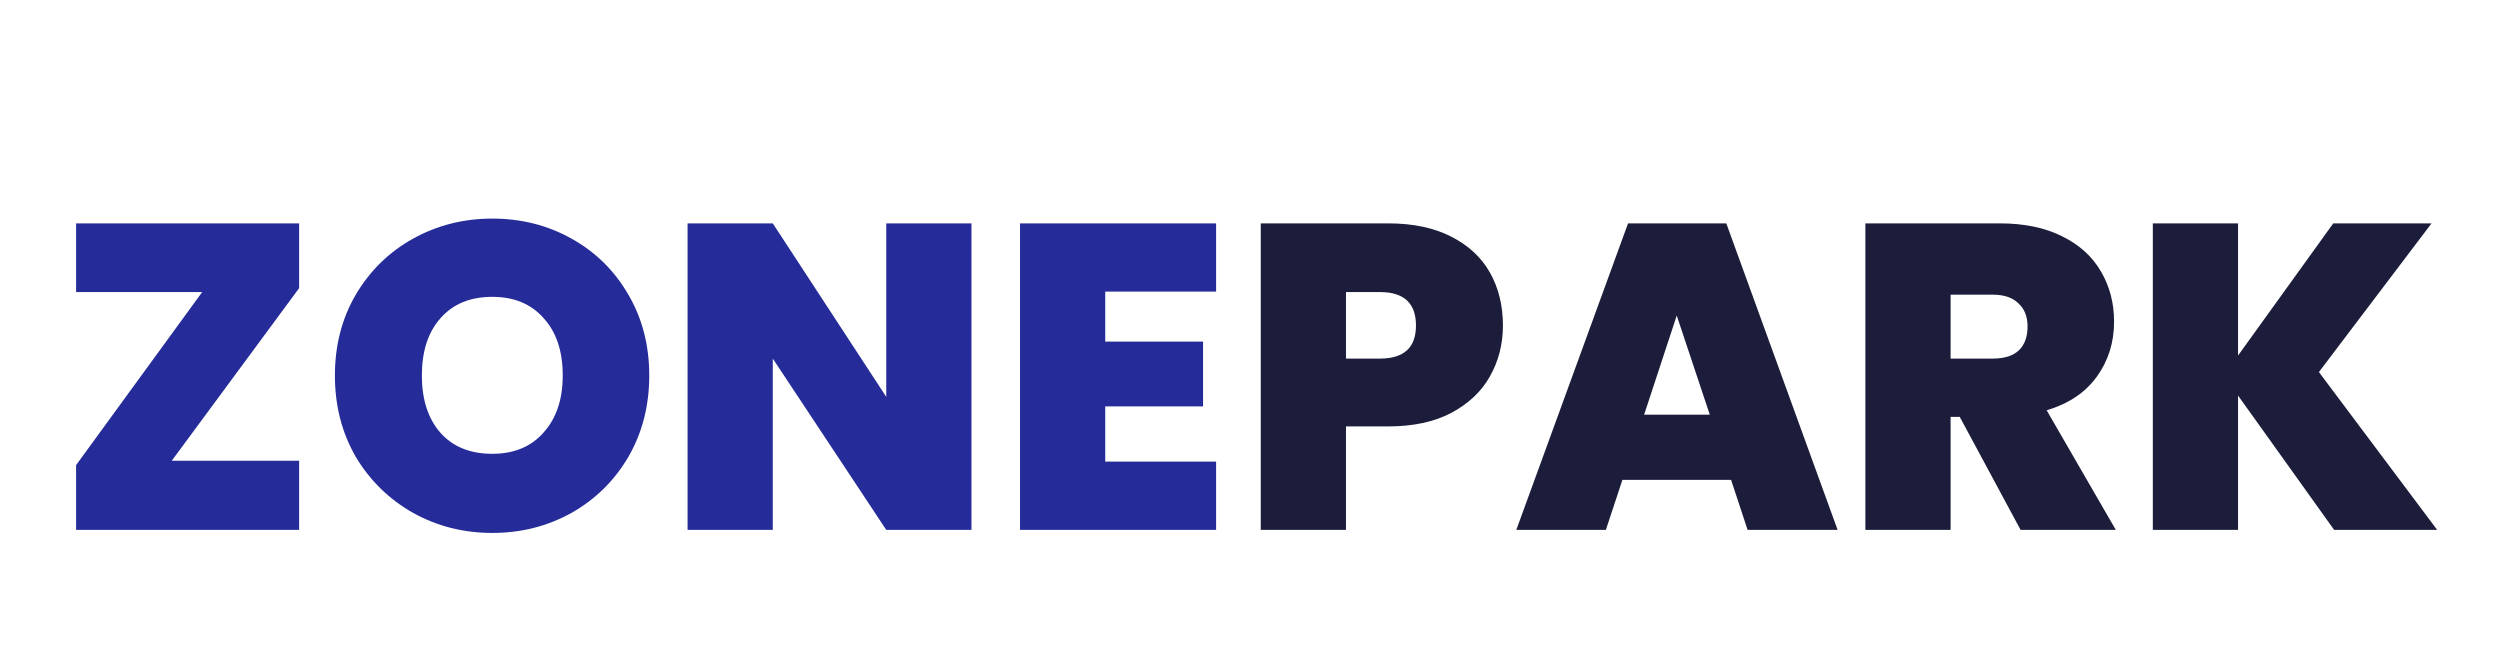
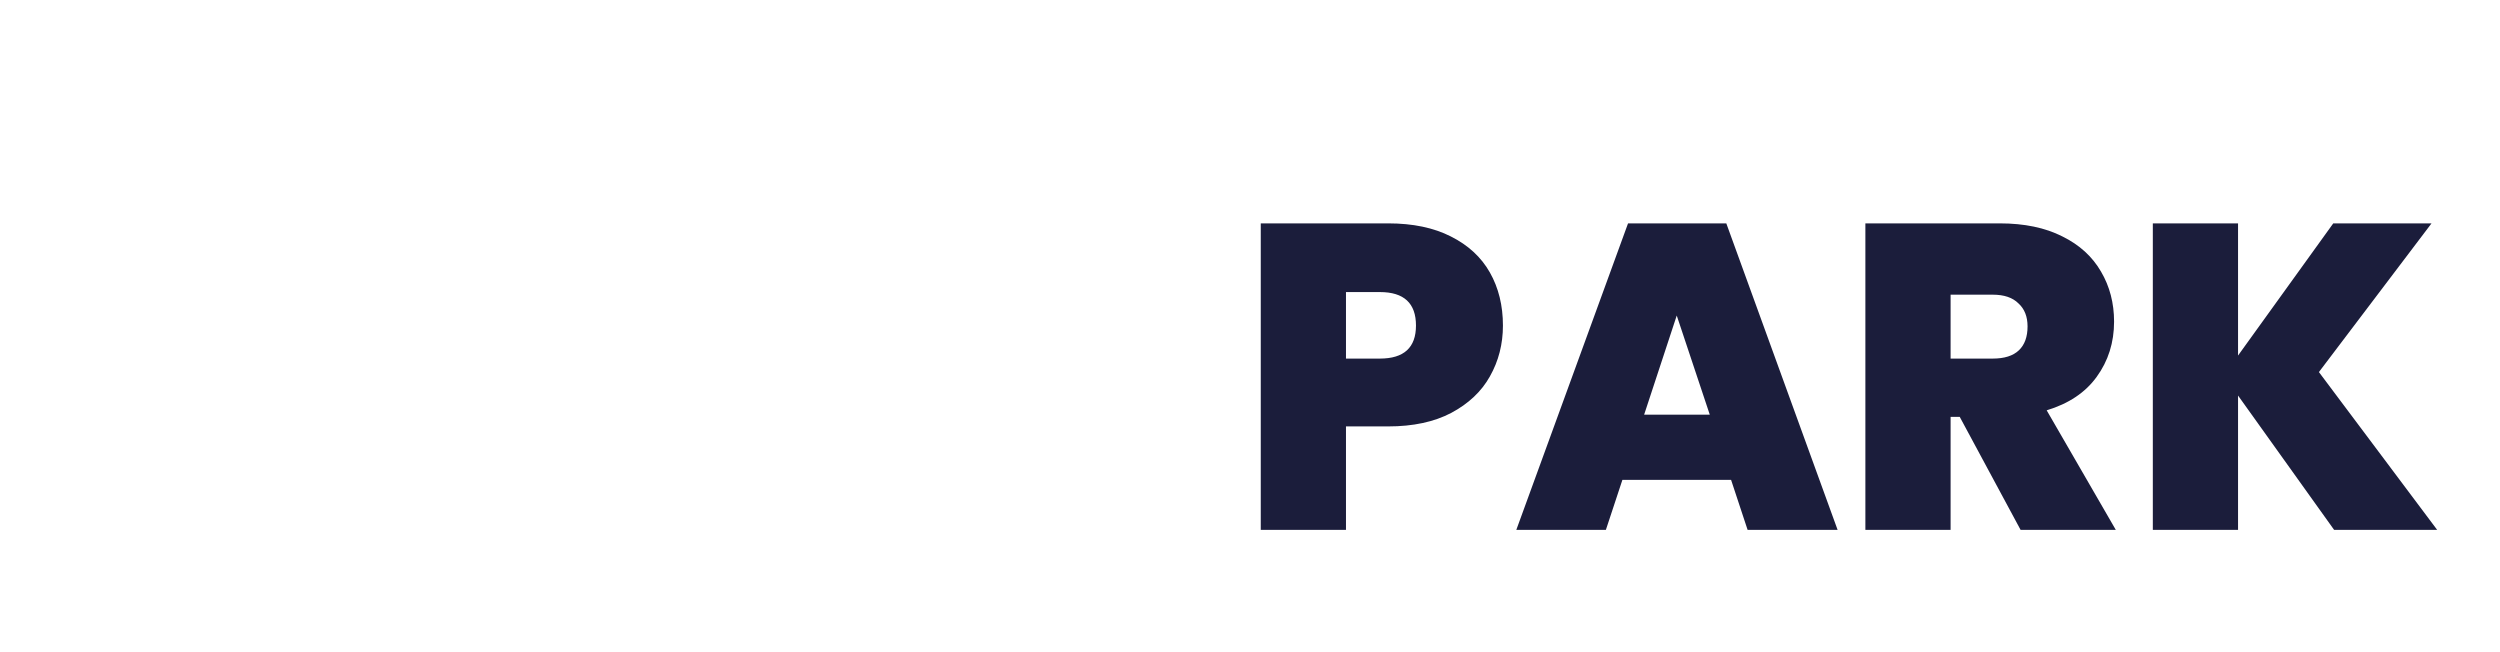
<svg xmlns="http://www.w3.org/2000/svg" width="184" height="48" viewBox="0 0 184 48" fill="none">
  <g filter="url(#filter0_d_1567_292)">
-     <path d="M8.64 29.912H18.016V35H1.6V30.232L10.88 17.496H1.6V12.44H18.016V17.208L8.64 29.912ZM32.233 35.224C30.121 35.224 28.18 34.733 26.409 33.752C24.638 32.749 23.23 31.373 22.185 29.624C21.161 27.853 20.649 25.859 20.649 23.64C20.649 21.421 21.161 19.437 22.185 17.688C23.23 15.917 24.638 14.541 26.409 13.56C28.18 12.579 30.121 12.088 32.233 12.088C34.366 12.088 36.308 12.579 38.057 13.56C39.828 14.541 41.225 15.917 42.249 17.688C43.273 19.437 43.785 21.421 43.785 23.64C43.785 25.859 43.273 27.853 42.249 29.624C41.225 31.373 39.828 32.749 38.057 33.752C36.286 34.733 34.345 35.224 32.233 35.224ZM32.233 29.4C33.833 29.4 35.092 28.877 36.009 27.832C36.948 26.787 37.417 25.389 37.417 23.64C37.417 21.848 36.948 20.44 36.009 19.416C35.092 18.371 33.833 17.848 32.233 17.848C30.612 17.848 29.342 18.371 28.425 19.416C27.508 20.44 27.049 21.848 27.049 23.64C27.049 25.411 27.508 26.819 28.425 27.864C29.342 28.888 30.612 29.4 32.233 29.4ZM67.501 35H61.228L52.877 22.392V35H46.605V12.44H52.877L61.228 25.208V12.44H67.501V35ZM77.345 17.464V21.144H84.545V25.912H77.345V29.976H85.505V35H71.073V12.44H85.505V17.464H77.345Z" fill="#252C99" />
-   </g>
+     </g>
  <g filter="url(#filter1_d_1567_292)">
    <path d="M106.616 19.96C106.616 21.325 106.296 22.573 105.656 23.704C105.037 24.813 104.088 25.709 102.808 26.392C101.549 27.053 100.003 27.384 98.168 27.384H95.064V35H88.792V12.44H98.168C99.981 12.44 101.517 12.76 102.776 13.4C104.056 14.04 105.016 14.925 105.656 16.056C106.296 17.187 106.616 18.488 106.616 19.96ZM97.56 22.392C99.331 22.392 100.216 21.581 100.216 19.96C100.216 18.317 99.331 17.496 97.56 17.496H95.064V22.392H97.56ZM123.408 31.32H115.408L114.192 35H107.6L115.824 12.44H123.056L131.248 35H124.624L123.408 31.32ZM121.84 26.52L119.408 19.224L117.008 26.52H121.84ZM144.716 35L140.236 26.68H139.564V35H133.292V12.44H143.18C144.993 12.44 146.529 12.76 147.788 13.4C149.047 14.019 149.996 14.883 150.636 15.992C151.276 17.08 151.596 18.307 151.596 19.672C151.596 21.208 151.169 22.563 150.316 23.736C149.484 24.888 148.257 25.709 146.636 26.2L151.724 35H144.716ZM139.564 22.392H142.668C143.521 22.392 144.161 22.189 144.588 21.784C145.015 21.379 145.228 20.792 145.228 20.024C145.228 19.299 145.004 18.733 144.556 18.328C144.129 17.901 143.5 17.688 142.668 17.688H139.564V22.392ZM167.792 35L160.72 25.112V35H154.448V12.44H160.72V22.168L167.728 12.44H174.96L166.672 23.384L175.376 35H167.792Z" fill="#1B1D3B" />
  </g>
  <defs>
    <filter id="filter0_d_1567_292" x="1.6" y="12.088" width="91.905" height="31.136" filterUnits="userSpaceOnUse" color-interpolation-filters="sRGB">
      <feFlood flood-opacity="0" result="BackgroundImageFix" />
      <feColorMatrix in="SourceAlpha" type="matrix" values="0 0 0 0 0 0 0 0 0 0 0 0 0 0 0 0 0 0 127 0" result="hardAlpha" />
      <feOffset dx="4" dy="4" />
      <feGaussianBlur stdDeviation="2" />
      <feComposite in2="hardAlpha" operator="out" />
      <feColorMatrix type="matrix" values="0 0 0 0 0.773 0 0 0 0 0.78 0 0 0 0 0.969 0 0 0 1 0" />
      <feBlend mode="normal" in2="BackgroundImageFix" result="effect1_dropShadow_1567_292" />
      <feBlend mode="normal" in="SourceGraphic" in2="effect1_dropShadow_1567_292" result="shape" />
    </filter>
    <filter id="filter1_d_1567_292" x="88.792" y="12.44" width="94.584" height="30.56" filterUnits="userSpaceOnUse" color-interpolation-filters="sRGB">
      <feFlood flood-opacity="0" result="BackgroundImageFix" />
      <feColorMatrix in="SourceAlpha" type="matrix" values="0 0 0 0 0 0 0 0 0 0 0 0 0 0 0 0 0 0 127 0" result="hardAlpha" />
      <feOffset dx="4" dy="4" />
      <feGaussianBlur stdDeviation="2" />
      <feComposite in2="hardAlpha" operator="out" />
      <feColorMatrix type="matrix" values="0 0 0 0 0.773 0 0 0 0 0.78 0 0 0 0 0.969 0 0 0 1 0" />
      <feBlend mode="normal" in2="BackgroundImageFix" result="effect1_dropShadow_1567_292" />
      <feBlend mode="normal" in="SourceGraphic" in2="effect1_dropShadow_1567_292" result="shape" />
    </filter>
  </defs>
</svg>